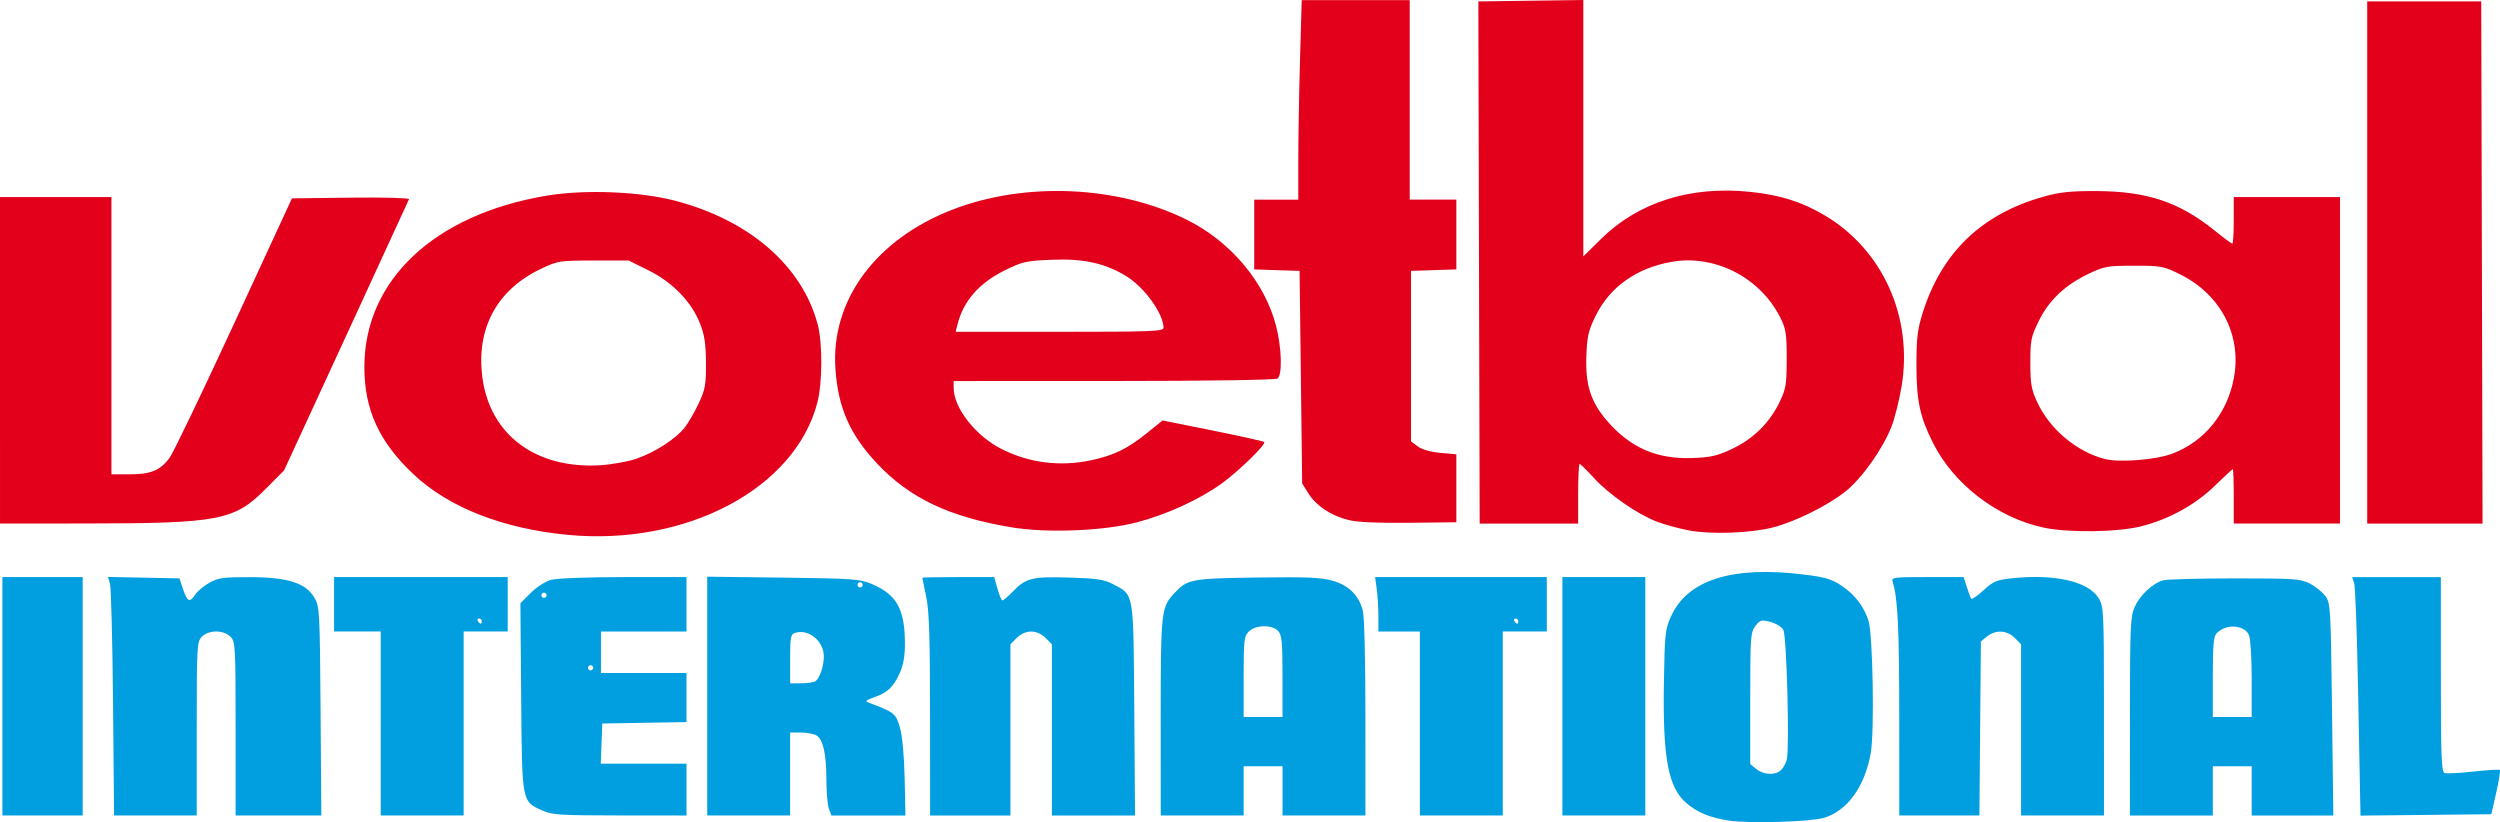
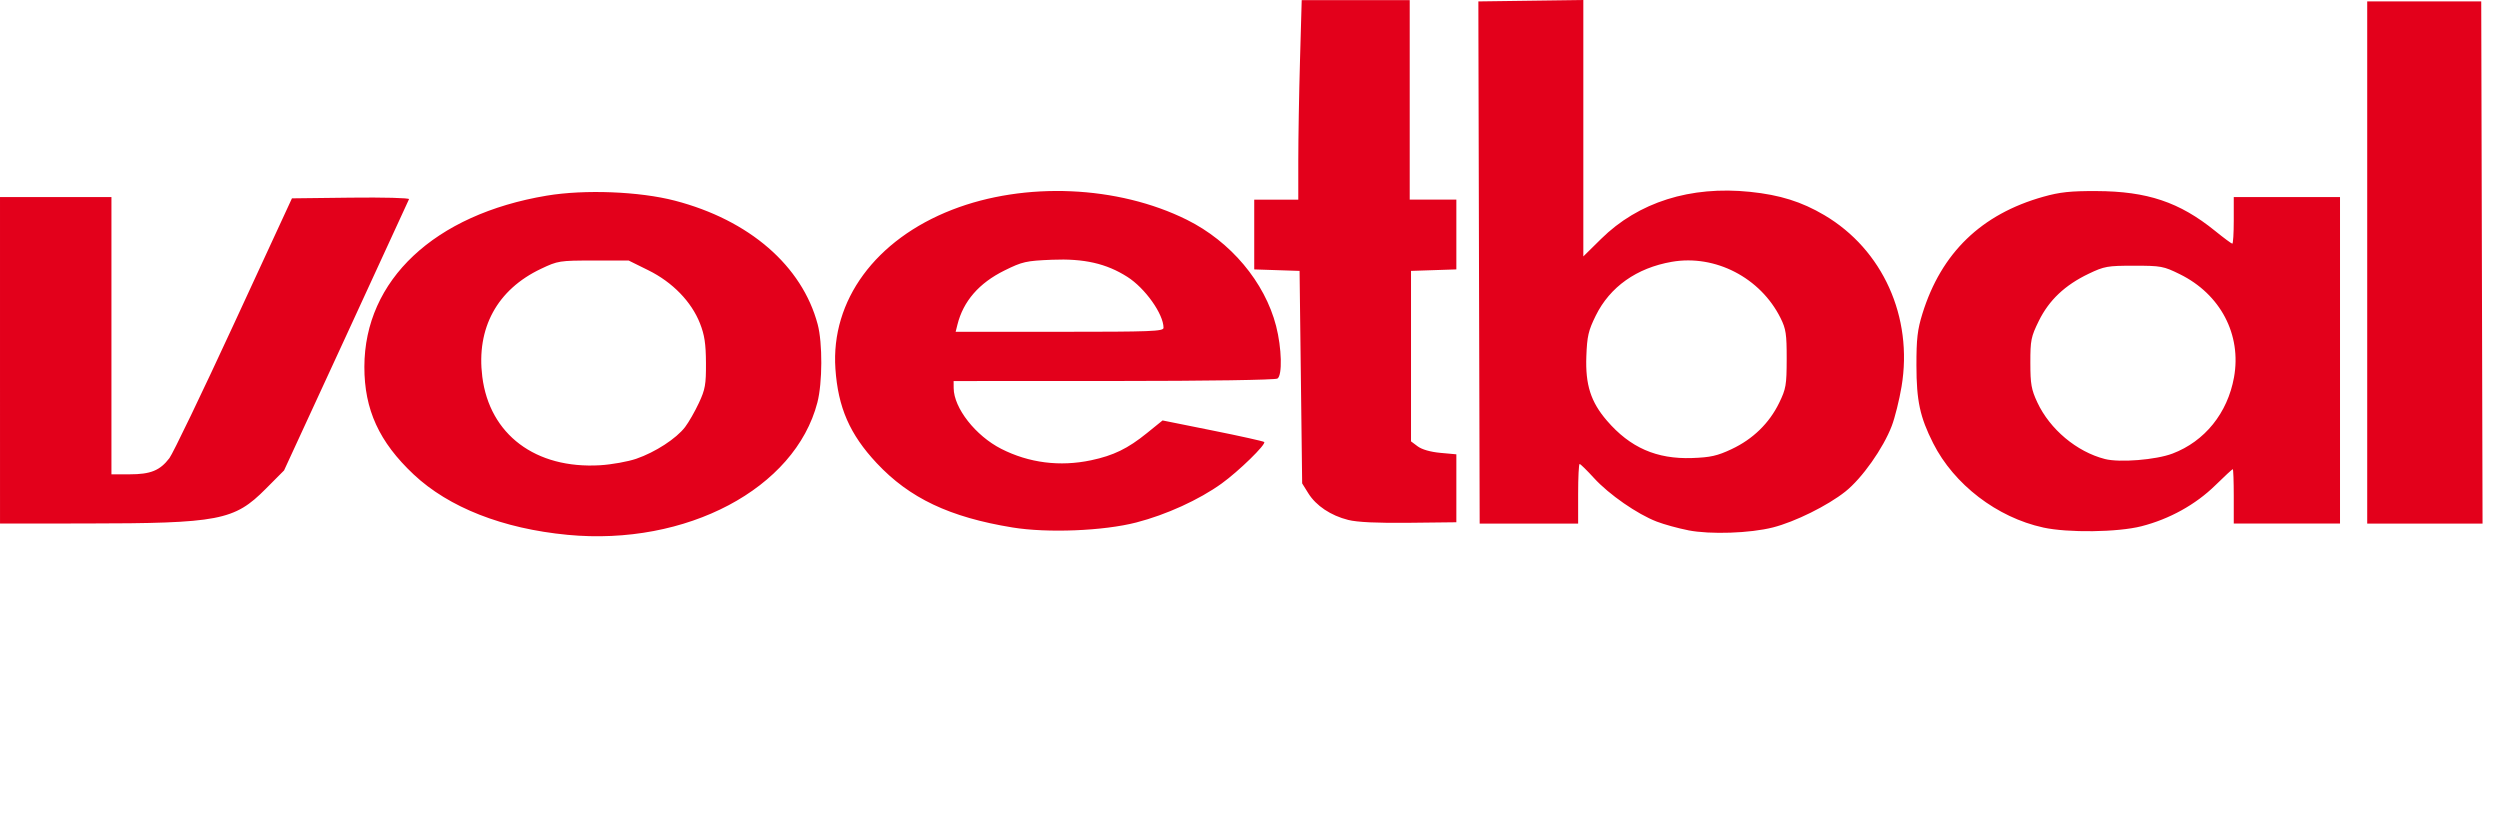
<svg xmlns="http://www.w3.org/2000/svg" xmlns:ns1="http://www.inkscape.org/namespaces/inkscape" xmlns:ns2="http://sodipodi.sourceforge.net/DTD/sodipodi-0.dtd" width="255.255mm" height="83.942mm" viewBox="0 0 255.255 83.942" version="1.1" id="svg30886" ns1:version="1.1 (c4e8f9ed74, 2021-05-24)" ns2:docname="vi-logo-sk.svg">
  <ns2:namedview id="namedview30888" pagecolor="#ffffff" bordercolor="#666666" borderopacity="1.0" ns1:pageshadow="2" ns1:pageopacity="0.0" ns1:pagecheckerboard="0" ns1:document-units="mm" showgrid="false" ns1:zoom="1.2757015" ns1:cx="688.2488" ns1:cy="-79.172129" ns1:window-width="2880" ns1:window-height="1740" ns1:window-x="0" ns1:window-y="60" ns1:window-maximized="1" ns1:current-layer="layer1" />
  <defs id="defs30883" />
  <g ns1:label="Layer 1" ns1:groupmode="layer" id="layer1" transform="translate(77.057,-169.355)">
-     <path style="fill:#019fe0;fill-opacity:1;stroke-width:0.265" d="m 99.531,253.148 c -1.927,-0.277 -3.224,-0.802 -4.374,-1.769 -1.891,-1.591 -2.456,-4.6 -2.326,-12.388 0.082,-4.906 0.134,-5.394 0.72,-6.692 1.685,-3.736 6.232,-5.181 13.506,-4.29 2.27,0.278 2.891,0.461 3.928,1.158 1.351,0.908 2.265,2.101 2.738,3.575 0.441,1.371 0.613,11.288 0.234,13.464 -0.608,3.489 -2.422,5.983 -4.85,6.666 -1.417,0.399 -7.502,0.574 -9.577,0.276 z m 5.272,-5.18 c 0.228,-0.228 0.486,-0.699 0.573,-1.045 0.294,-1.17 -0.01,-12.655 -0.35,-13.256 -0.176,-0.31 -0.769,-0.675 -1.328,-0.817 -0.924,-0.234 -1.054,-0.198 -1.531,0.429 -0.486,0.639 -0.521,1.131 -0.521,7.389 v 6.704 l 0.625,0.506 c 0.757,0.613 1.965,0.656 2.531,0.09 z m -181.617,-7.522 v -12.171 h 4.101 4.101 v 12.171 12.171 h -4.101 -4.101 z m 11.299,0.728 c -0.057,-6.294 -0.196,-11.774 -0.31,-12.178 l -0.206,-0.735 3.649,0.074 3.649,0.074 0.374,1.124 c 0.426,1.279 0.678,1.383 1.248,0.513 0.22,-0.336 0.864,-0.872 1.431,-1.191 0.902,-0.507 1.421,-0.578 4.17,-0.571 3.854,0.01 5.679,0.596 6.565,2.109 0.519,0.886 0.546,1.391 0.62,11.576 l 0.077,10.649 h -4.377 -4.377 v -8.864 c 0,-8.511 -0.021,-8.885 -0.529,-9.393 -0.328,-0.328 -0.882,-0.529 -1.455,-0.529 -0.573,0 -1.128,0.202 -1.455,0.529 -0.508,0.508 -0.529,0.882 -0.529,9.393 v 8.864 h -4.22 -4.22 z m 27.33,2.051 v -9.393 h -2.381 -2.381 v -2.778 -2.778 h 8.864 8.864 v 2.778 2.778 h -2.249 -2.249 v 9.393 9.393 h -4.233 -4.233 z m 10.319,-10.451 c 0,-0.146 -0.126,-0.265 -0.28,-0.265 -0.154,0 -0.207,0.119 -0.117,0.265 0.09,0.146 0.216,0.265 0.28,0.265 0.064,0 0.117,-0.119 0.117,-0.265 z m 6.172,19.331 c -2.101,-0.954 -2.061,-0.74 -2.15,-11.567 l -0.078,-9.591 1.053,-1.053 c 0.583,-0.583 1.504,-1.179 2.063,-1.334 0.582,-0.162 3.725,-0.281 7.426,-0.282 l 6.416,-0.001 v 2.778 2.778 h -4.366 -4.366 v 2.117 2.117 h 4.366 4.366 v 2.507 2.507 l -4.299,0.073 -4.299,0.073 -0.077,2.051 -0.077,2.051 h 4.377 4.377 v 2.646 2.646 l -6.813,-0.006 c -6.114,-0.005 -6.926,-0.057 -7.917,-0.507 z m 5.205,-14.568 c 0,-0.146 -0.119,-0.265 -0.265,-0.265 -0.146,0 -0.265,0.119 -0.265,0.265 0,0.146 0.119,0.265 0.265,0.265 0.146,0 0.265,-0.119 0.265,-0.265 z m -4.763,-7.408 c 0,-0.146 -0.119,-0.265 -0.265,-0.265 -0.146,0 -0.265,0.119 -0.265,0.265 0,0.146 0.119,0.265 0.265,0.265 0.146,0 0.265,-0.119 0.265,-0.265 z m 16.404,10.298 v -12.192 l 7.739,0.097 c 7.107,0.089 7.846,0.142 9.047,0.645 2.551,1.07 3.389,2.56 3.401,6.047 0.005,1.299 -0.153,2.208 -0.527,3.043 -0.641,1.429 -1.229,1.989 -2.612,2.482 -0.893,0.319 -0.966,0.399 -0.512,0.568 2.565,0.952 2.737,1.092 3.147,2.552 0.242,0.861 0.427,2.879 0.476,5.18 l 0.08,3.77 -3.777,-1.7e-4 -3.777,-1.8e-4 -0.258,-0.679 c -0.142,-0.373 -0.259,-1.713 -0.26,-2.977 -0.002,-2.673 -0.347,-4.167 -1.051,-4.544 -0.275,-0.147 -0.984,-0.268 -1.576,-0.268 h -1.076 v 4.233 4.233 H -0.614 -4.847 Z m 11.03,-1.51 c 0.448,-0.285 0.876,-1.531 0.876,-2.552 0,-1.556 -1.56,-2.828 -2.933,-2.393 -0.452,0.143 -0.507,0.43 -0.507,2.657 v 2.496 l 1.124,-0.004 c 0.618,-0.002 1.266,-0.094 1.439,-0.204 z m 4.845,-9.846 c 0,-0.146 -0.119,-0.265 -0.265,-0.265 -0.146,0 -0.265,0.119 -0.265,0.265 0,0.146 0.119,0.265 0.265,0.265 0.146,0 0.265,-0.119 0.265,-0.265 z m 6.875,13.295 c -0.004,-8.037 -0.089,-10.653 -0.397,-12.105 -0.216,-1.019 -0.392,-1.882 -0.392,-1.918 0,-0.036 1.651,-0.066 3.67,-0.066 h 3.67 l 0.333,1.191 c 0.183,0.655 0.414,1.191 0.512,1.191 0.098,0 0.574,-0.409 1.059,-0.908 1.344,-1.387 1.959,-1.539 5.759,-1.425 2.867,0.086 3.558,0.192 4.507,0.692 2.122,1.117 2.045,0.651 2.132,12.808 l 0.077,10.794 H 34.587 30.342 v -8.743 -8.743 l -0.649,-0.649 c -0.409,-0.409 -0.952,-0.649 -1.467,-0.649 -0.516,0 -1.058,0.24 -1.467,0.649 l -0.649,0.649 v 8.743 8.743 h -4.101 -4.101 l -0.005,-10.253 z m 23.553,0.19 c 0,-10.805 0.043,-11.192 1.402,-12.647 1.327,-1.421 1.712,-1.493 8.447,-1.587 5.131,-0.071 6.539,-0.011 7.716,0.331 1.633,0.475 2.631,1.454 3.061,3.005 0.166,0.596 0.274,4.918 0.275,10.972 l 0.002,9.988 h -4.233 -4.233 v -2.514 -2.514 h -1.984 -1.984 v 2.514 2.514 h -4.233 -4.233 z m 12.435,-4.138 c 0,-3.487 -0.07,-4.223 -0.438,-4.63 -0.608,-0.672 -2.31,-0.646 -3.002,0.045 -0.484,0.484 -0.529,0.882 -0.529,4.63 v 4.101 h 1.984 1.984 z m 14.023,4.808 v -9.393 h -2.117 -2.117 v -1.551 c 0,-0.853 -0.076,-2.103 -0.168,-2.778 l -0.168,-1.228 h 8.767 8.767 v 2.778 2.778 H 78.629 76.38 v 9.393 9.393 h -4.233 -4.233 z m 10.054,-10.451 c 0,-0.146 -0.126,-0.265 -0.28,-0.265 -0.154,0 -0.207,0.119 -0.117,0.265 0.09,0.146 0.216,0.265 0.28,0.265 0.064,0 0.117,-0.119 0.117,-0.265 z m 4.498,7.673 v -12.171 h 4.233 4.233 v 12.171 12.171 h -4.233 -4.233 z m 34.394,2.051 c -0.001,-9.05 -0.149,-12.083 -0.668,-13.718 -0.152,-0.479 0.023,-0.504 3.542,-0.504 h 3.701 l 0.32,0.992 c 0.176,0.546 0.374,1.087 0.441,1.203 0.066,0.116 0.631,-0.26 1.256,-0.835 1.007,-0.928 1.335,-1.067 2.906,-1.236 4.389,-0.47 7.819,0.319 8.869,2.041 0.514,0.843 0.535,1.304 0.536,11.527 l 9.9e-4,10.649 h -4.233 -4.233 v -8.743 -8.743 l -0.649,-0.649 c -0.788,-0.788 -1.957,-0.848 -2.827,-0.144 l -0.625,0.506 -0.076,8.887 -0.076,8.887 h -4.091 -4.091 l -0.002,-10.12 z m 23.555,0 c 0.005,-9.246 0.048,-10.213 0.492,-11.19 0.546,-1.202 1.834,-2.403 2.897,-2.701 0.389,-0.109 3.684,-0.198 7.322,-0.198 6.091,0 6.697,0.042 7.656,0.529 0.573,0.291 1.287,0.865 1.587,1.276 0.525,0.718 0.551,1.161 0.679,11.576 l 0.132,10.829 -4.167,-1.5e-4 -4.167,-1.6e-4 v -2.514 -2.514 h -1.984 -1.984 v 2.514 2.514 h -4.233 -4.233 l 0.006,-10.12 z m 12.43,-3.753 c 0,-2.101 -0.115,-4.121 -0.255,-4.491 -0.417,-1.097 -2.316,-1.252 -3.298,-0.27 -0.342,0.342 -0.415,1.141 -0.415,4.498 v 4.082 h 1.984 1.984 z m 11.081,12.357 c -0.018,-0.839 -0.118,-6.05 -0.222,-11.58 -0.105,-5.53 -0.283,-10.322 -0.396,-10.649 l -0.205,-0.595 h 4.529 4.529 v 9.93 c 0,8.25 0.062,9.954 0.369,10.072 0.203,0.078 1.53,0.012 2.949,-0.146 1.419,-0.158 2.637,-0.231 2.706,-0.162 0.069,0.069 -0.098,1.114 -0.372,2.321 l -0.498,2.195 -6.678,0.071 -6.678,0.071 z" id="path31036" ns2:nodetypes="sssssssssssscssscssscccccccccsscccsssssscccssssscccscccccccccccccccccssssscscsscccccccccccccccccccccccsssssssssscccssssssscccscssccccccssssccssssssssssscsssssscccccsssccccccssssssscccccccccccssssscccsccccssccccccccccccsssssccccccccccsscsssssscccccssccccccccsssssscccccccccccccsssscccscsscccssssccccc" />
    <path d="m -19.113,223.962 c -6.602,-0.629 -12.119,-2.794 -15.706,-6.164 -3.526,-3.313 -5.042,-6.622 -5.035,-10.993 0.014,-8.859 7.153,-15.557 18.624,-17.475 3.869,-0.647 9.468,-0.427 13.078,0.513 7.601,1.98 12.991,6.649 14.583,12.632 0.504,1.895 0.488,5.971 -0.032,7.978 -2.278,8.79 -13.374,14.667 -25.513,13.51 z m 7.03,-7.77 c 1.932,-0.664 4.078,-2.059 4.975,-3.234 0.371,-0.486 1.005,-1.593 1.409,-2.46 0.647,-1.386 0.734,-1.879 0.722,-4.09 -0.011,-1.961 -0.145,-2.848 -0.611,-4.034 -0.87,-2.215 -2.803,-4.205 -5.267,-5.422 l -2.012,-0.995 h -3.586 c -3.482,0 -3.637,0.024 -5.364,0.843 -4.482,2.123 -6.621,6.055 -5.997,11.022 0.741,5.9 5.435,9.426 12.028,9.036 1.174,-0.07 2.841,-0.369 3.704,-0.665 z m 107.402,7.306 c -1.019,-0.198 -2.469,-0.598 -3.223,-0.888 -1.981,-0.762 -4.866,-2.763 -6.394,-4.435 -0.728,-0.797 -1.392,-1.448 -1.476,-1.448 -0.084,0 -0.152,1.369 -0.152,3.043 v 3.043 h -5.027 -5.027 l -0.061,-23.283 c -0.034,-12.806 -0.064,-24.801 -0.066,-26.657 l -0.005,-3.373 5.358,-0.072 5.358,-0.072 v 13.09 13.09 l 1.809,-1.784 c 3.811,-3.759 9.133,-5.44 15.219,-4.809 3.057,0.317 5.254,1.006 7.578,2.377 5.966,3.519 9.071,10.411 7.886,17.503 -0.228,1.365 -0.678,3.172 -1,4.017 -0.871,2.286 -3.039,5.354 -4.738,6.704 -1.813,1.44 -5.138,3.087 -7.393,3.662 -2.338,0.596 -6.389,0.734 -8.646,0.295 z m 4.423,-8.285 c 2.169,-1.015 3.845,-2.644 4.855,-4.72 0.7,-1.438 0.765,-1.818 0.77,-4.481 0.005,-2.539 -0.074,-3.072 -0.622,-4.175 -2.05,-4.128 -6.676,-6.522 -11.109,-5.75 -3.589,0.625 -6.316,2.556 -7.766,5.5 -0.751,1.525 -0.882,2.09 -0.958,4.153 -0.107,2.9 0.451,4.647 2.095,6.559 2.375,2.762 5.082,3.95 8.714,3.822 1.868,-0.066 2.556,-0.221 4.022,-0.907 z m -73.435,7.996 c -6.404,-1.046 -10.506,-2.991 -13.853,-6.569 -2.749,-2.939 -3.944,-5.672 -4.214,-9.637 -0.475,-6.974 4.097,-13.194 11.933,-16.237 7.421,-2.882 16.895,-2.475 23.949,1.027 4.474,2.221 7.957,6.366 9.112,10.842 0.58,2.249 0.653,5.047 0.14,5.371 -0.228,0.144 -7.128,0.248 -16.727,0.25 l -16.338,0.004 0.006,0.728 c 0.016,2.03 2.234,4.859 4.857,6.195 2.828,1.44 5.99,1.842 9.179,1.166 2.287,-0.485 3.743,-1.193 5.691,-2.77 l 1.602,-1.296 5.118,1.03 c 2.815,0.566 5.181,1.093 5.259,1.17 0.226,0.226 -2.6,2.984 -4.346,4.241 -2.3,1.657 -5.656,3.188 -8.712,3.976 -3.355,0.865 -9.069,1.095 -12.656,0.509 z m 15.434,-20.382 c 0,-1.402 -1.879,-4.049 -3.692,-5.202 -2.153,-1.369 -4.419,-1.884 -7.695,-1.749 -2.662,0.11 -3.019,0.19 -4.857,1.099 -2.596,1.283 -4.201,3.132 -4.799,5.53 l -0.181,0.728 h 10.612 c 9.355,0 10.612,-0.048 10.612,-0.405 z m 89.816,20.388 c -4.71,-1.025 -9.109,-4.395 -11.235,-8.606 -1.349,-2.673 -1.704,-4.322 -1.708,-7.937 -0.003,-2.725 0.105,-3.657 0.612,-5.292 1.927,-6.209 6.018,-10.162 12.356,-11.94 1.681,-0.472 2.764,-0.587 5.409,-0.576 5.193,0.021 8.476,1.123 12.107,4.06 0.892,0.722 1.688,1.312 1.769,1.312 0.081,0 0.147,-1.072 0.147,-2.381 v -2.381 h 5.424 5.424 v 16.669 16.669 h -5.424 -5.424 v -2.778 c 0,-1.528 -0.045,-2.778 -0.1,-2.778 -0.055,0 -0.86,0.744 -1.787,1.654 -2.001,1.961 -4.676,3.444 -7.534,4.175 -2.417,0.618 -7.495,0.685 -10.035,0.132 z m 13.198,-7.546 c 3.3,-1.253 5.626,-4.136 6.285,-7.79 0.786,-4.358 -1.383,-8.485 -5.535,-10.529 -1.661,-0.818 -1.914,-0.865 -4.672,-0.865 -2.718,0 -3.033,0.056 -4.636,0.823 -2.42,1.158 -4.042,2.692 -5.084,4.808 -0.799,1.624 -0.869,1.97 -0.867,4.286 0.002,2.172 0.1,2.727 0.709,4.032 1.286,2.755 4.019,5.046 6.903,5.788 1.495,0.385 5.211,0.087 6.896,-0.553 z m -221.812,-9.526 v -16.669 h 5.689 5.689 v 14.155 14.155 h 1.865 c 2.138,0 3.091,-0.388 4.054,-1.653 0.36,-0.473 3.323,-6.635 6.583,-13.692 l 5.928,-12.832 6.022,-0.071 c 3.312,-0.039 5.981,0.03 5.932,0.154 -0.049,0.124 -2.941,6.407 -6.425,13.962 l -6.335,13.736 -1.867,1.877 c -3.219,3.237 -4.739,3.528 -18.469,3.54 l -8.665,0.007 z m 137.656,16.299 c -1.78,-0.445 -3.283,-1.449 -4.075,-2.721 l -0.628,-1.01 -0.132,-10.848 -0.132,-10.848 -2.315,-0.076 -2.315,-0.076 v -3.562 -3.562 h 2.249 2.249 l 5.3e-4,-4.035 c 2.7e-4,-2.219 0.079,-6.803 0.175,-10.186 l 0.174,-6.152 h 5.514 5.514 v 10.186 10.186 h 2.381 2.381 v 3.562 3.562 l -2.315,0.076 -2.315,0.076 v 8.703 8.703 l 0.687,0.513 c 0.425,0.317 1.309,0.569 2.315,0.661 l 1.628,0.148 -2.4e-4,3.469 -2.4e-4,3.469 -4.828,0.054 c -3.259,0.036 -5.278,-0.058 -6.211,-0.291 z M 164.64,196.155 v -26.656 h 5.821 5.821 l 0.067,26.657 0.067,26.657 -5.888,-5.3e-4 -5.888,-5.3e-4 v -26.656 z" style="fill:#e3001b;fill-opacity:1;stroke-width:0.07" id="path31081" />
  </g>
</svg>